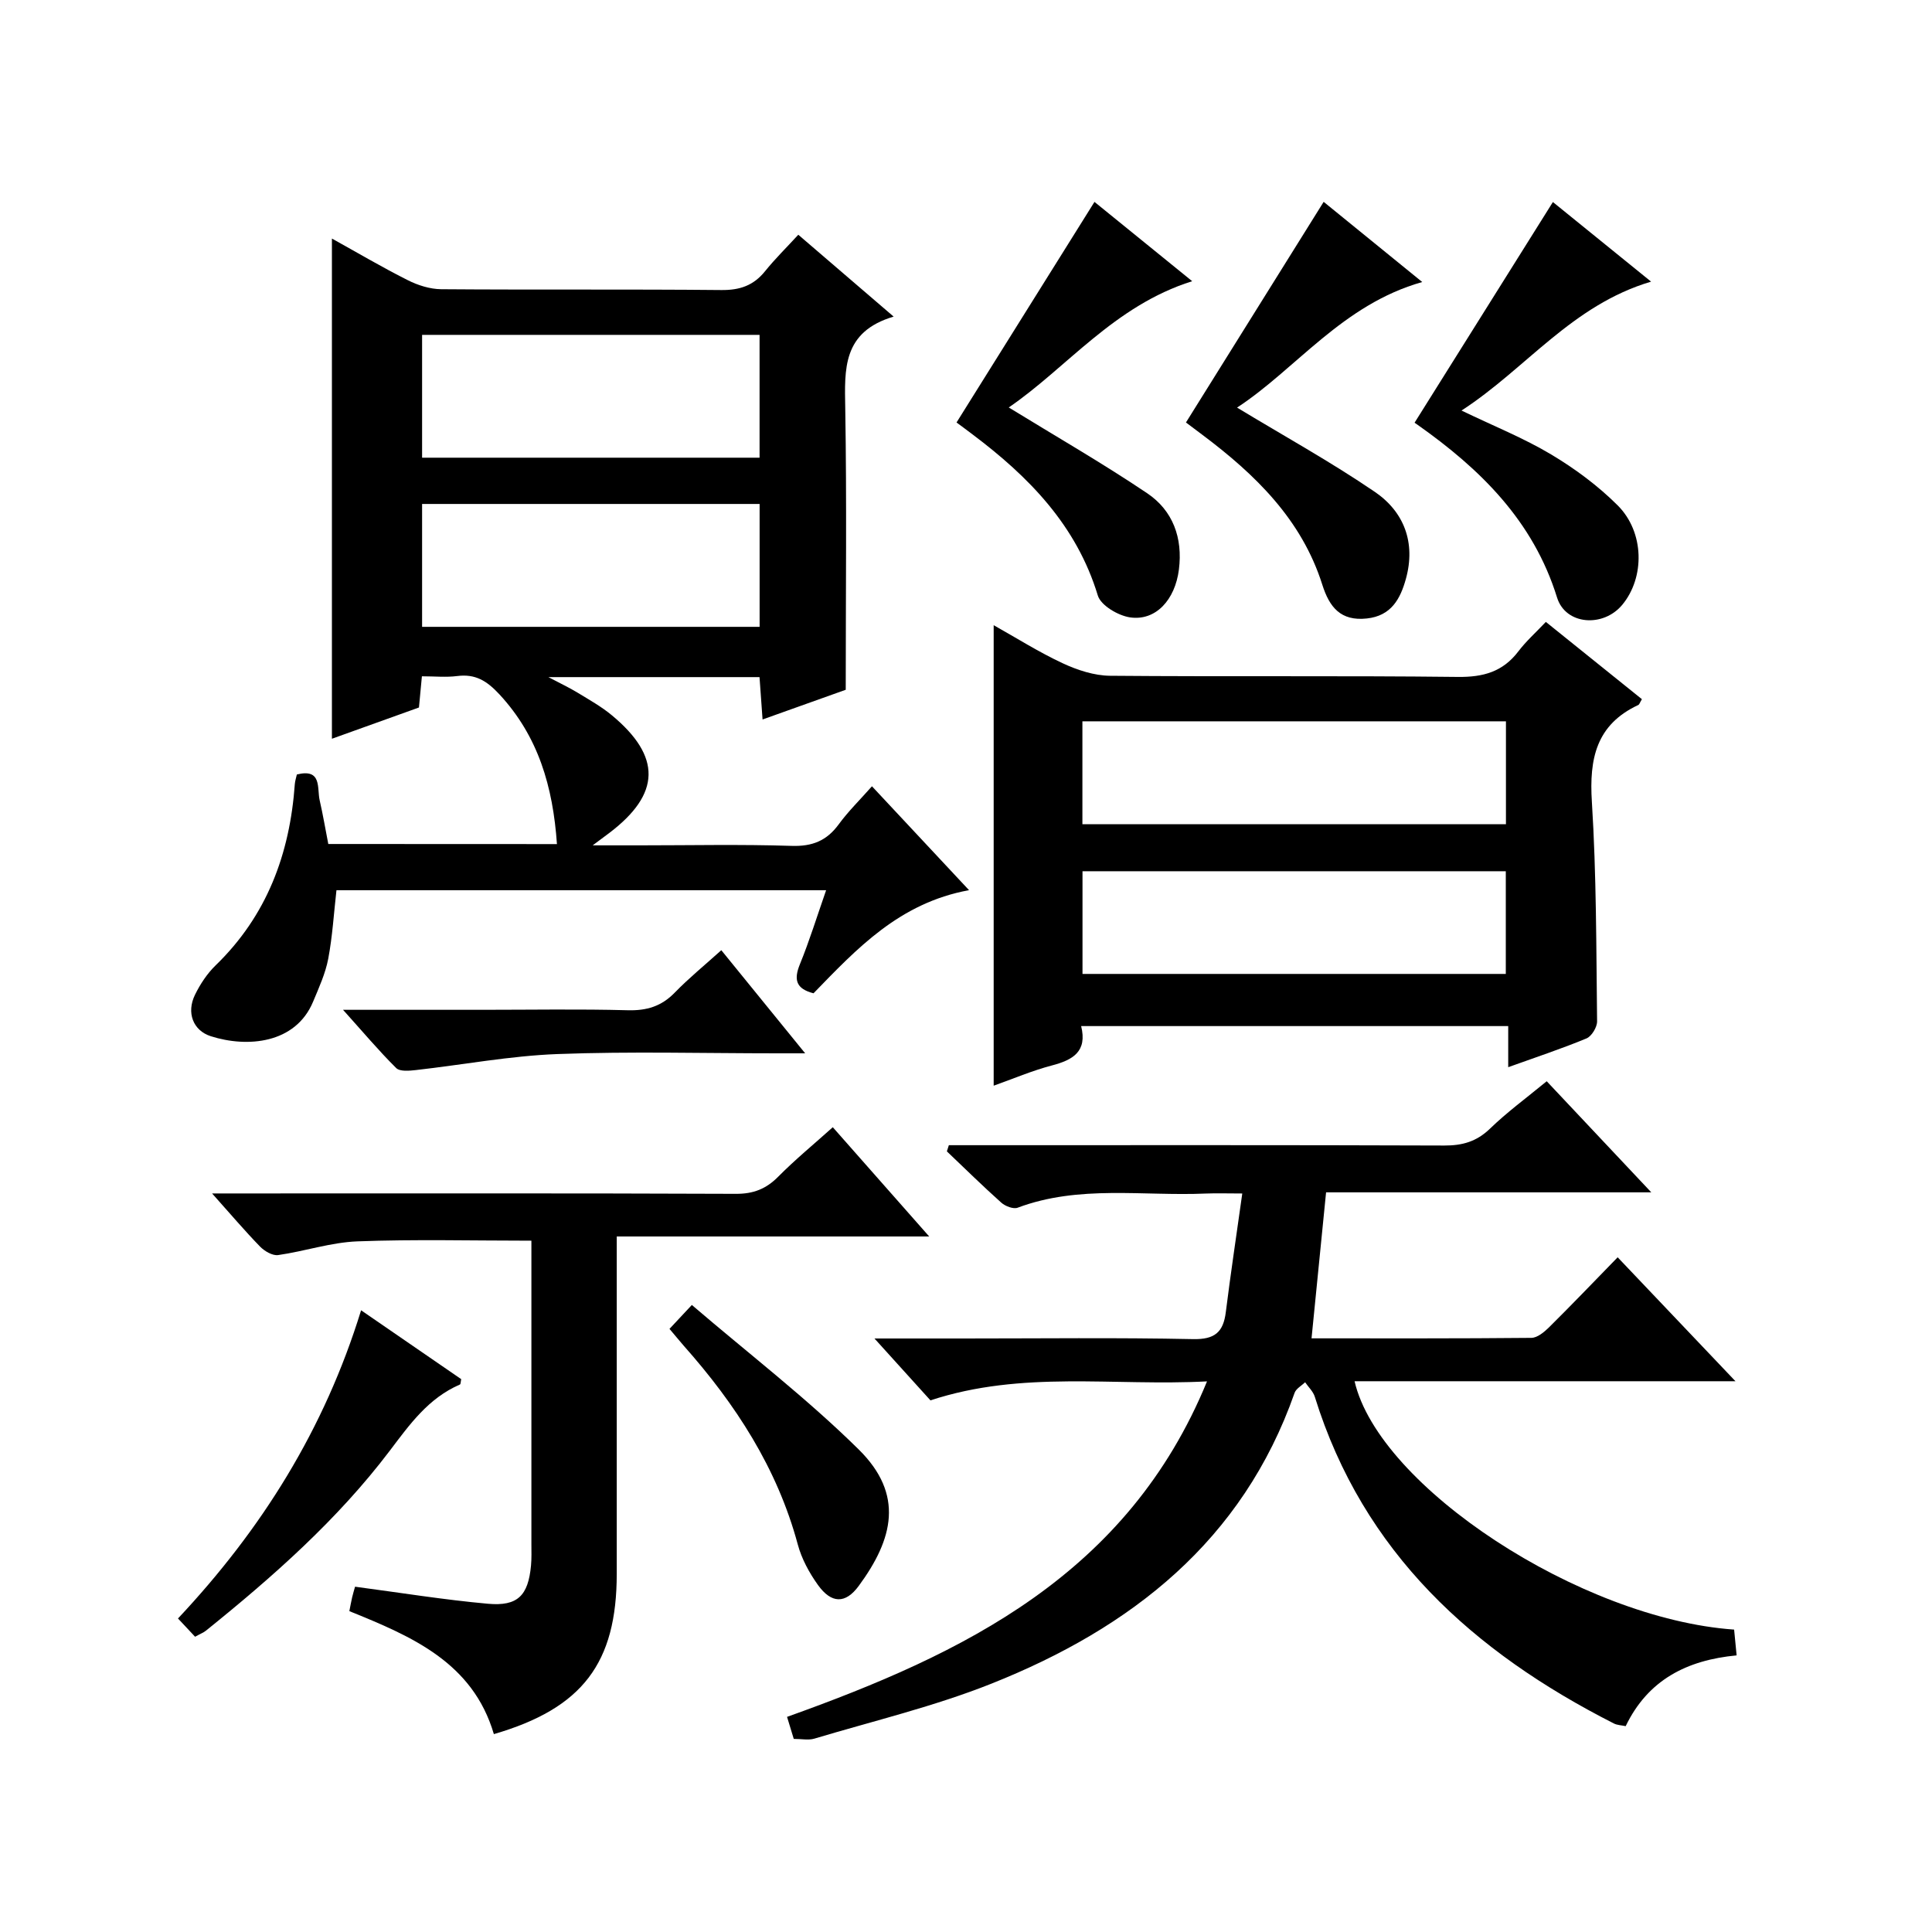
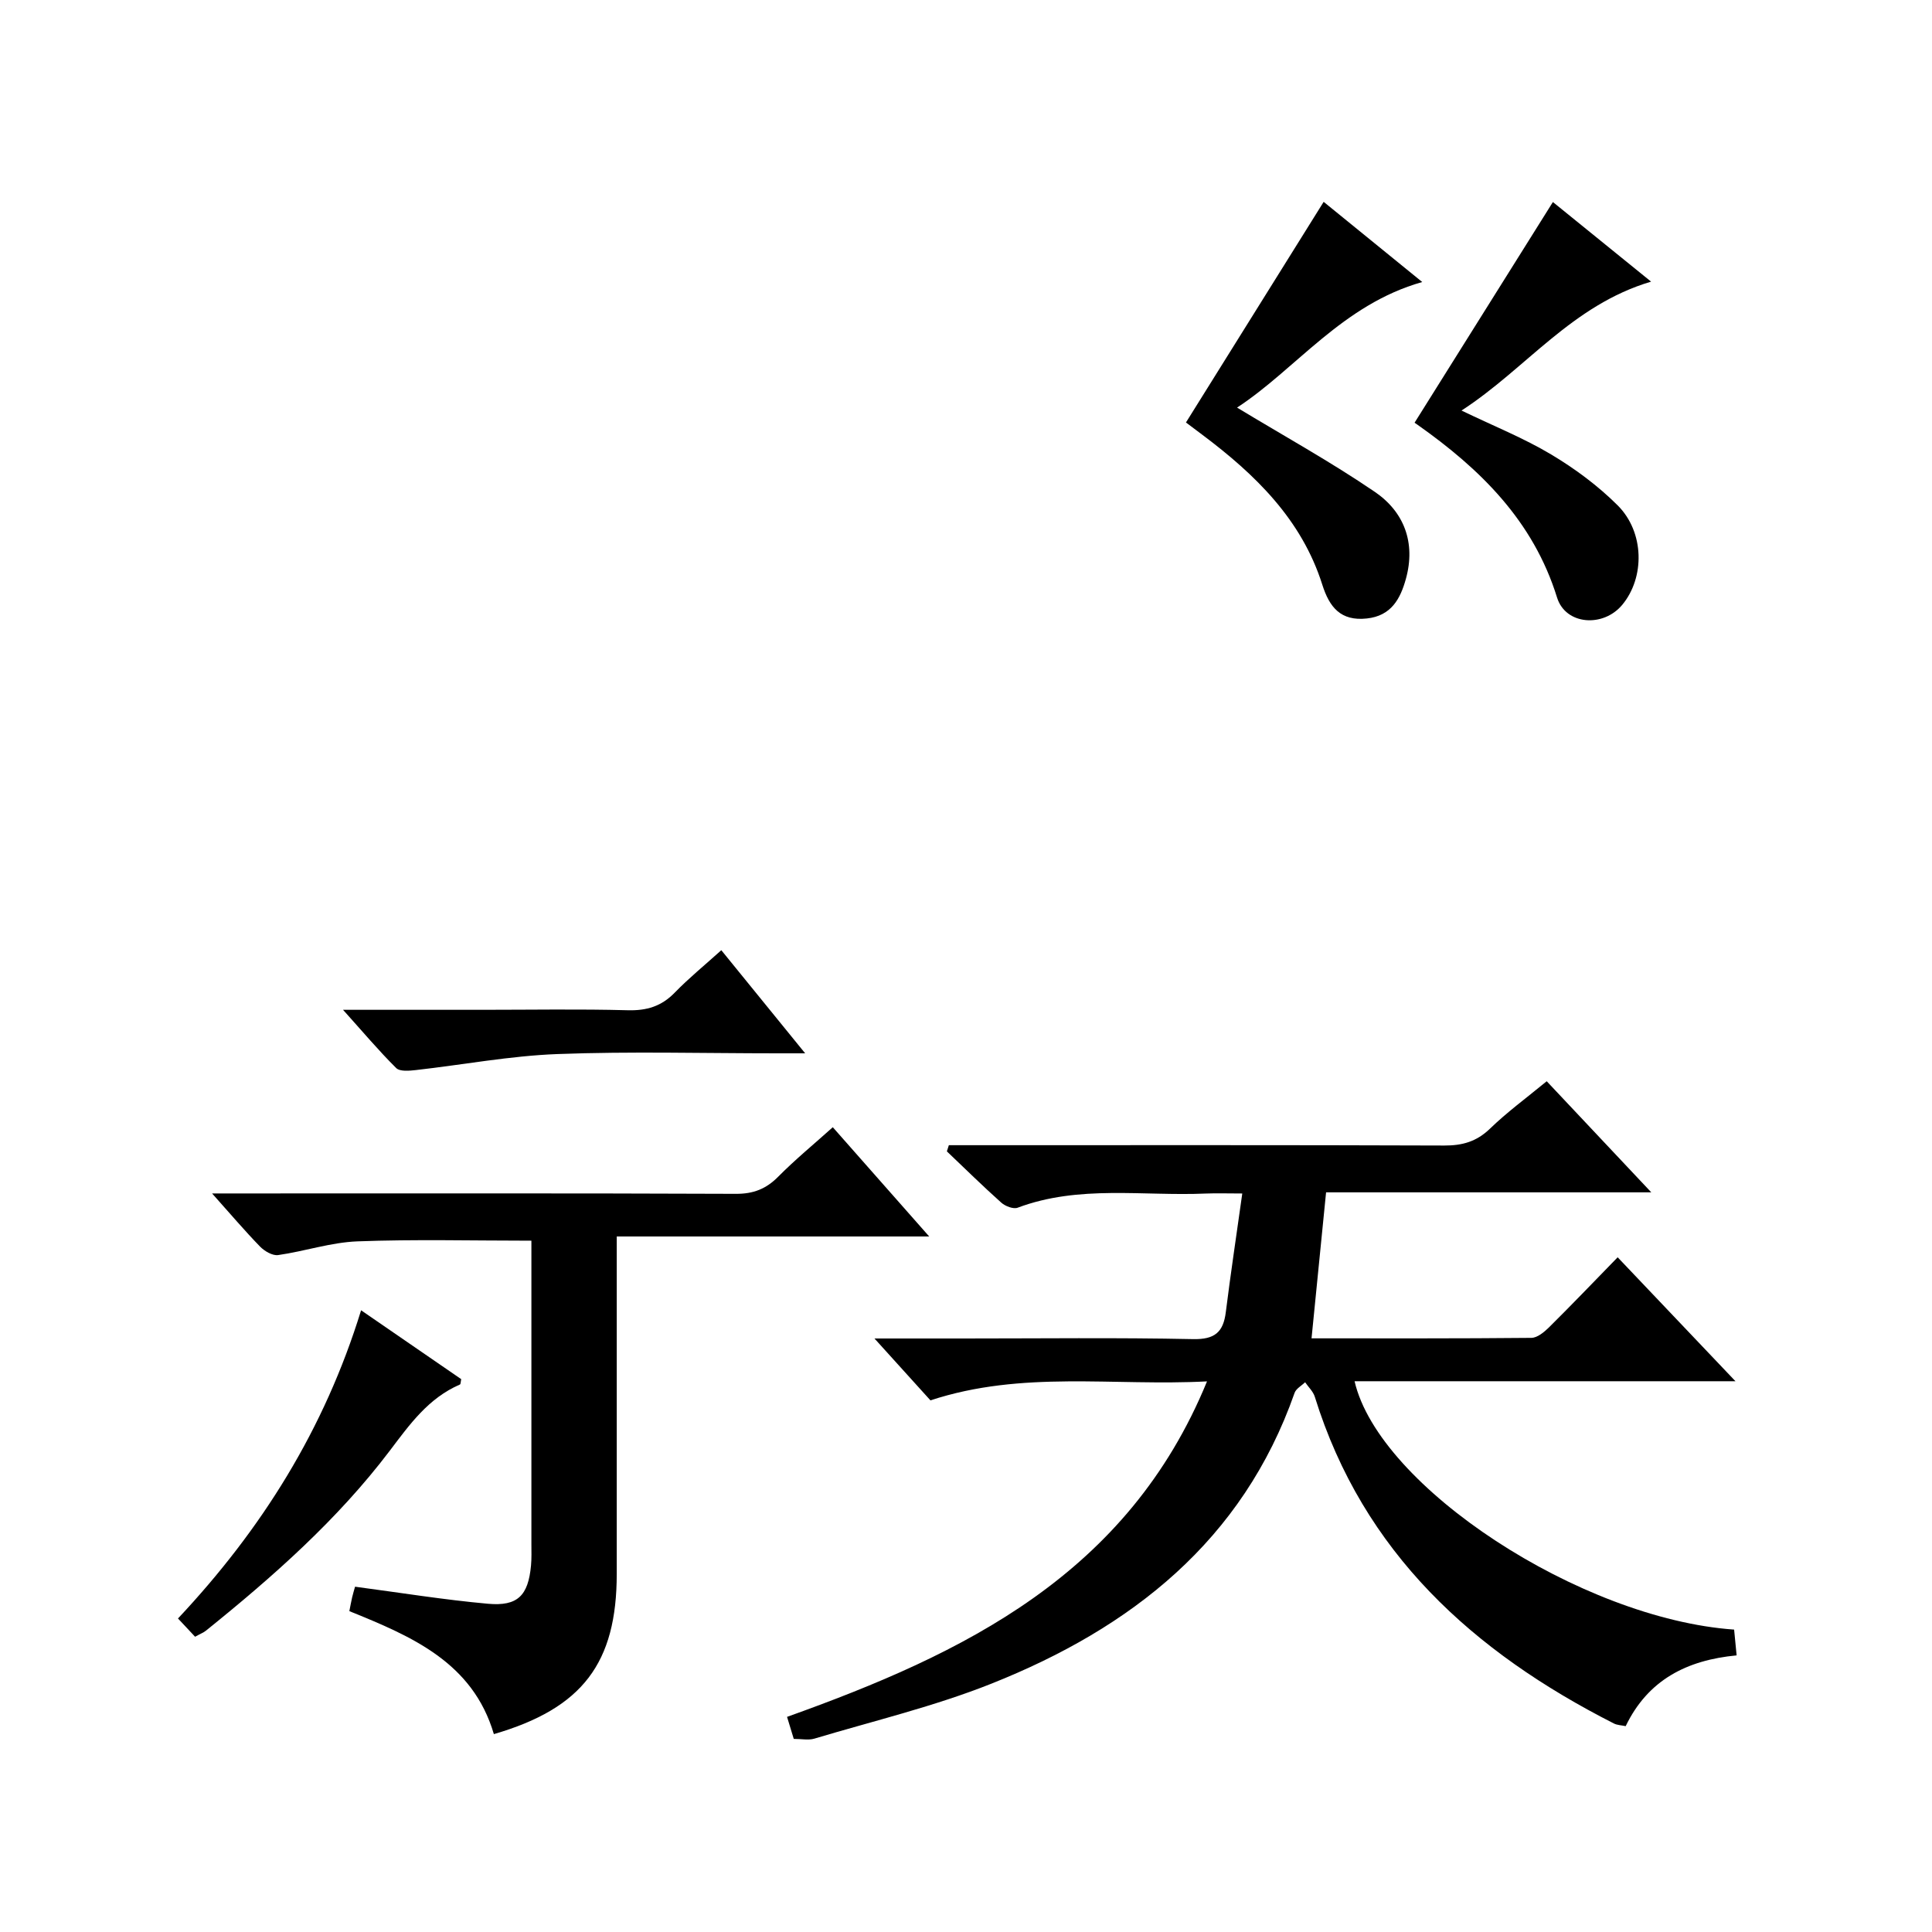
<svg xmlns="http://www.w3.org/2000/svg" version="1.1" id="ZDIC" x="0px" y="0px" viewBox="0 0 400 400" style="enable-background:new 0 0 400 400;" xml:space="preserve">
  <g>
-     <path d="M115.31,174.76c-0.83-11.89-3.85-22.3-11.91-31c-2.61-2.81-4.98-4.28-8.76-3.79c-2.28,0.29-4.62,0.05-7.29,0.05   c-0.2,2.17-0.39,4.08-0.61,6.46c-5.93,2.13-12.05,4.33-18.02,6.47c0-34.53,0-68.82,0-103.56c5.11,2.83,10.3,5.9,15.67,8.6   c2.11,1.07,4.63,1.87,6.96,1.89c19.33,0.15,38.66-0.02,57.99,0.17c3.84,0.04,6.66-0.93,9.05-3.89c2.09-2.59,4.47-4.93,6.89-7.56   c6.59,5.66,12.73,10.93,19.74,16.95c-10.63,3.15-10.16,10.88-10.02,18.97c0.32,19.15,0.1,38.3,0.1,58.29   c-4.92,1.76-10.89,3.89-17.22,6.15c-0.22-3.08-0.42-5.85-0.63-8.77c-14.44,0-28.58,0-43.71,0c2.51,1.33,4.34,2.18,6.04,3.22   c2.41,1.47,4.9,2.86,7.06,4.65c10.36,8.58,10.16,16.31-0.47,24.38c-0.78,0.59-1.58,1.18-3.46,2.58c3.95,0,6.82,0,9.69,0   c10.5,0,21-0.23,31.49,0.11c4.28,0.14,7.26-1.05,9.75-4.45c1.95-2.67,4.35-5.02,6.89-7.89c6.67,7.14,13.16,14.08,20.1,21.51   c-14.45,2.64-23.29,12.18-32.2,21.35c-3.63-0.93-4.12-2.81-2.83-5.99c2-4.9,3.56-9.97,5.44-15.35c-33.99,0-67.56,0-101.38,0   c-0.54,4.72-0.82,9.51-1.7,14.18c-0.58,3.05-1.92,5.98-3.13,8.88c-3.64,8.76-13.66,9.57-21.18,7.17c-3.69-1.18-5.09-4.88-3.28-8.58   c1.08-2.21,2.52-4.39,4.27-6.09c10.63-10.3,15.37-23.09,16.4-37.55c0.05-0.64,0.27-1.28,0.42-1.97c5.27-1.31,4.14,2.85,4.73,5.37   c0.67,2.91,1.16,5.86,1.78,9.02C83.78,174.76,99.35,174.76,115.31,174.76z M157.26,69.33c-23.53,0-46.74,0-69.87,0   c0,8.72,0,17.1,0,25.43c23.49,0,46.56,0,69.87,0C157.26,86.12,157.26,77.71,157.26,69.33z M157.27,104.34c-23.53,0-46.74,0-69.88,0   c0,8.72,0,17.09,0,25.44c23.48,0,46.56,0,69.88,0C157.27,121.15,157.27,112.74,157.27,104.34z" />
    <path d="M320.23,223.86c7.24,7.69,14.09,14.96,21.65,23c-22.96,0-45.1,0-67.33,0c-1.03,10.34-2,20.05-3.01,30.23   c15.24,0,30.38,0.05,45.52-0.1c1.23-0.01,2.65-1.2,3.65-2.18c4.61-4.57,9.11-9.26,14.21-14.5c8.11,8.53,15.9,16.73,24.39,25.66   c-26.95,0-52.86,0-78.86,0c5.05,21.85,46.8,49.19,78.58,51.42c0.16,1.61,0.32,3.32,0.52,5.34c-10.27,0.97-18.35,5.05-22.97,14.65   c-0.9-0.19-1.75-0.2-2.44-0.55c-29.1-14.79-51.9-35.34-61.92-67.63c-0.34-1.11-1.33-2.02-2.01-3.02c-0.75,0.73-1.87,1.32-2.18,2.2   c-10.76,30.66-33.84,48.68-62.73,60.19c-11.87,4.73-24.43,7.72-36.71,11.4c-1.21,0.36-2.61,0.05-4.25,0.05   c-0.41-1.34-0.83-2.72-1.39-4.56c36.58-13.09,70.54-29.43,86.95-69.46c-19.39,1.02-38.24-2.33-57.26,3.93   c-3.42-3.78-7.12-7.88-11.59-12.81c6.92,0,12.68,0,18.45,0c15.84,0,31.68-0.2,47.51,0.13c4.47,0.09,6.26-1.41,6.78-5.58   c0.99-7.91,2.18-15.79,3.41-24.57c-3.06,0-5.31-0.08-7.55,0.01c-13.01,0.57-26.23-1.84-38.95,2.93c-0.9,0.34-2.57-0.31-3.39-1.04   c-3.85-3.44-7.53-7.06-11.27-10.62c0.14-0.43,0.27-0.86,0.41-1.28c1.69,0,3.38,0,5.07,0c32.51,0,65.02-0.05,97.53,0.07   c3.72,0.01,6.62-0.81,9.37-3.43C311.96,230.3,316,227.34,320.23,223.86z" />
-     <path d="M320.05,128.76c7.04,5.66,13.49,10.85,19.89,16c-0.42,0.69-0.52,1.09-0.75,1.2c-8.71,4.06-10.18,11.12-9.61,20.04   c0.95,15.12,0.9,30.3,1.08,45.46c0.01,1.21-1.13,3.1-2.21,3.54c-5.16,2.14-10.47,3.89-16.19,5.95c0-3,0-5.56,0-8.51   c-29.59,0-58.81,0-88.42,0c1.31,5.28-1.71,7.01-6.05,8.15c-4.12,1.08-8.07,2.78-12.06,4.19c0-31.72,0-63.27,0-95.34   c4.66,2.61,9.33,5.57,14.31,7.89c3.03,1.41,6.51,2.55,9.79,2.58c24,0.21,48-0.04,72,0.24c5.27,0.06,9.31-1.06,12.53-5.29   C315.95,132.76,317.96,130.97,320.05,128.76z M224.1,170.65c29.65,0,58.71,0,87.69,0c0-7.33,0-14.26,0-21.31   c-29.37,0-58.43,0-87.69,0C224.1,156.58,224.1,163.51,224.1,170.65z M224.12,201.64c29.42,0,58.6,0,87.64,0c0-7.36,0-14.29,0-21.26   c-29.39,0-58.46,0-87.64,0C224.12,187.64,224.12,194.58,224.12,201.64z" />
    <path d="M127.69,256c0,23.85,0,46.84,0,69.83c0,18.5-7.1,27.86-25.44,33.2c-4.37-14.83-16.96-20.22-29.92-25.46   c0.19-0.96,0.36-1.9,0.57-2.83c0.18-0.78,0.42-1.54,0.61-2.23c9.36,1.24,18.41,2.71,27.51,3.53c6.19,0.56,8.34-1.72,8.92-7.91   c0.14-1.49,0.08-3,0.08-4.5c0-19.16,0-38.33,0-57.49c0-1.8,0-3.6,0-5.27c-12.27,0-24.16-0.31-36.02,0.14   c-5.5,0.21-10.92,2.06-16.42,2.84c-1.15,0.16-2.8-0.8-3.72-1.74c-3.13-3.21-6.03-6.64-9.95-11.02c2.64,0,4.3,0,5.97,0   c34.15,0,68.31-0.06,102.46,0.08c3.64,0.02,6.27-1.01,8.79-3.56c3.49-3.52,7.34-6.69,11.29-10.23   c6.58,7.45,12.91,14.63,19.96,22.62C170.37,256,149.34,256,127.69,256z" />
    <path d="M341.84,58.31C325.4,63.18,315.96,76.33,302.59,85c6.66,3.21,12.87,5.69,18.54,9.08c4.95,2.95,9.72,6.49,13.79,10.55   c5.58,5.57,5.63,14.95,0.96,20.58c-3.94,4.76-11.75,4.2-13.51-1.5c-4.93-15.9-15.92-26.63-28.96-35.82   c-0.41-0.29-0.83-0.56-0.54-0.37c9.6-15.31,19-30.31,28.64-45.69C327.46,46.66,334.32,52.22,341.84,58.31z" />
    <path d="M245.54,87.47c9.63-15.43,18.99-30.42,28.51-45.68c6.07,4.94,12.97,10.55,20.41,16.6c-16.55,4.67-26.11,18-38.34,26   c9.6,5.81,19.34,11.19,28.5,17.43c6.09,4.14,8.52,10.55,6.46,18.01c-1.15,4.16-3.04,7.68-8.1,8.22c-5.4,0.58-7.73-2.32-9.21-6.99   c-4.27-13.5-13.87-22.81-24.81-31.02C247.52,88.97,246.09,87.89,245.54,87.47z" />
-     <path d="M198.04,87.47c9.66-15.45,19.06-30.48,28.56-45.67c5.99,4.86,12.8,10.39,20.23,16.42c-16.18,5.08-26,17.96-37.98,26.14   c9.69,5.95,19.4,11.53,28.66,17.76c5.32,3.58,7.4,9.24,6.57,15.8c-0.79,6.26-4.79,10.69-10.13,9.9c-2.46-0.37-6.04-2.47-6.66-4.53   c-4.41-14.53-14.27-24.57-25.91-33.33C200.07,88.96,198.73,87.98,198.04,87.47z" />
    <path d="M71.02,209.07c10.4,0,19.67,0,28.94,0c10,0,20-0.18,29.99,0.09c3.94,0.11,7-0.81,9.76-3.66c2.88-2.97,6.11-5.6,9.63-8.77   c5.66,6.96,11.14,13.7,17.36,21.35c-2.64,0-4.22,0-5.8,0c-15.16,0-30.34-0.42-45.48,0.15c-9.81,0.37-19.56,2.22-29.35,3.32   c-1.35,0.15-3.28,0.33-4.04-0.42C78.42,217.55,75.14,213.65,71.02,209.07z" />
    <path d="M74.76,271.28c7.46,5.13,14.13,9.71,20.73,14.26c-0.12,0.54-0.1,1.04-0.27,1.11c-6.52,2.81-10.4,8.26-14.53,13.72   c-10.81,14.27-24.16,26.05-38.05,37.24c-0.49,0.4-1.12,0.63-2.25,1.26c-1.1-1.17-2.2-2.35-3.54-3.78   C54.16,316.64,67.13,296.02,74.76,271.28z" />
-     <path d="M138.61,275.13c1.44-1.54,2.55-2.73,4.63-4.95c11.81,10.12,23.83,19.34,34.53,29.9c9.49,9.35,7.16,18.57,0.02,28.27   c-2.77,3.77-5.67,3.65-8.43-0.18c-1.81-2.52-3.39-5.43-4.19-8.41c-4.26-15.82-12.89-29.06-23.61-41.14   C140.69,277.62,139.86,276.6,138.61,275.13z" />
  </g>
</svg>